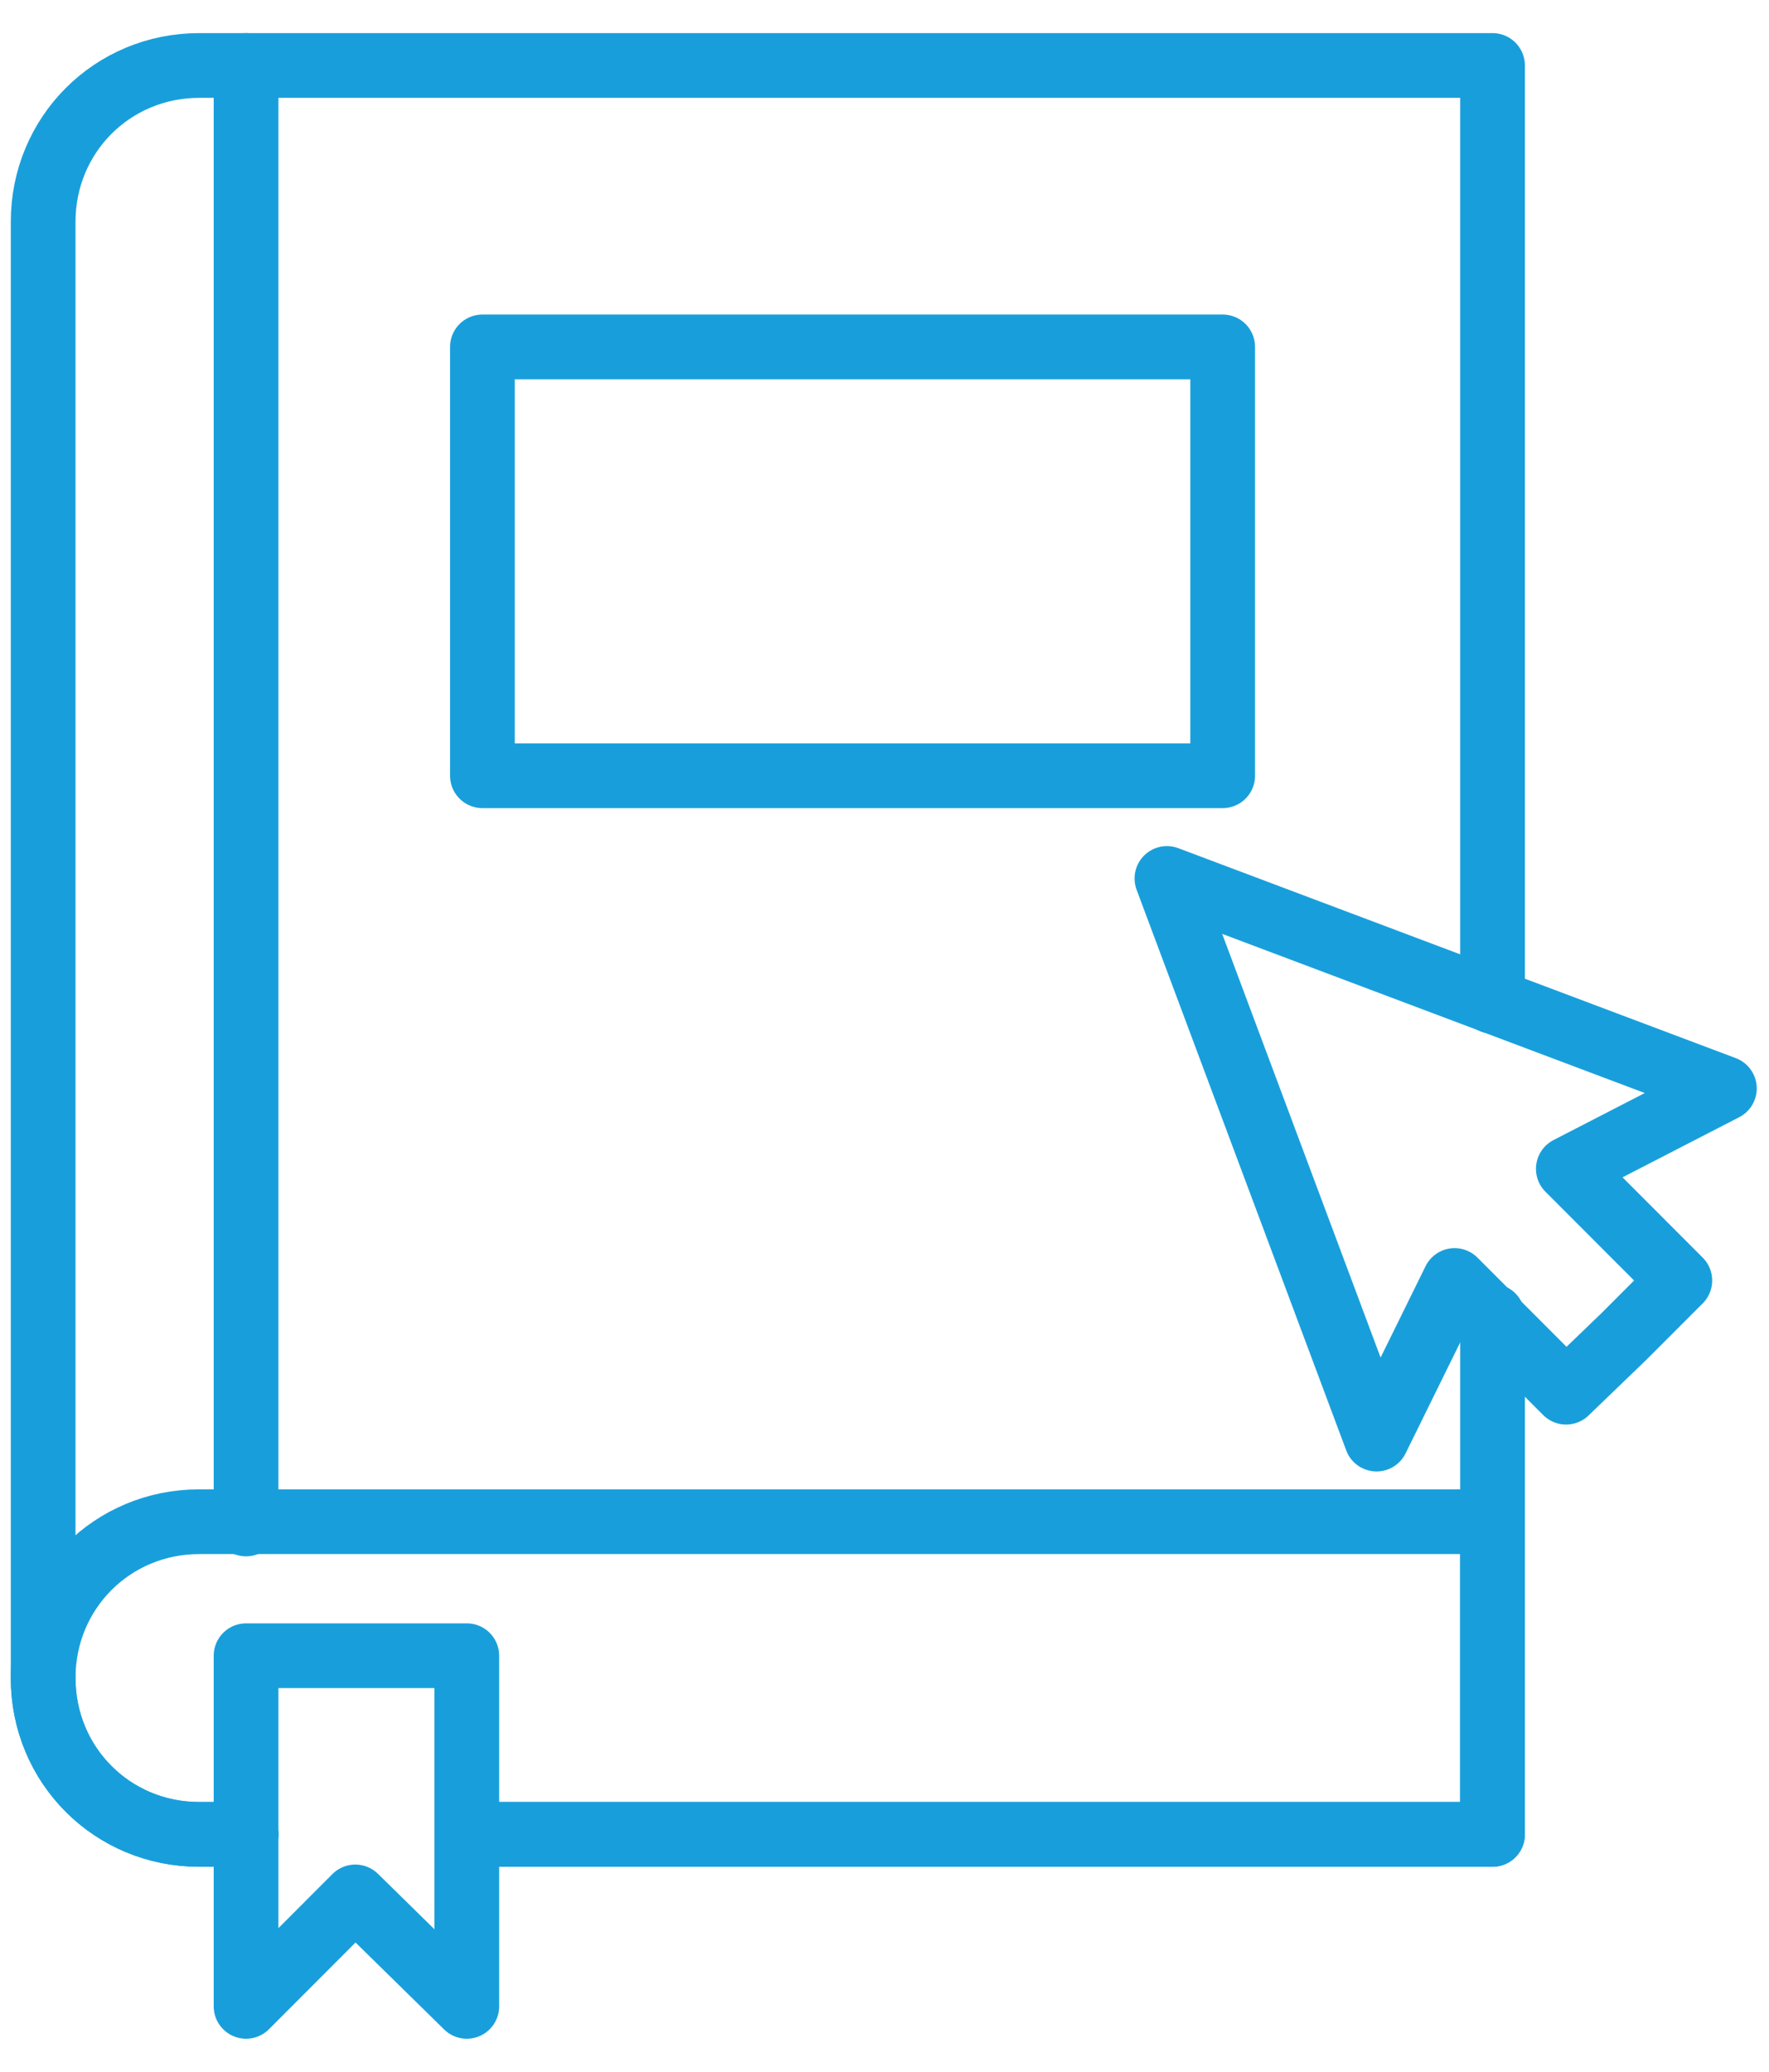
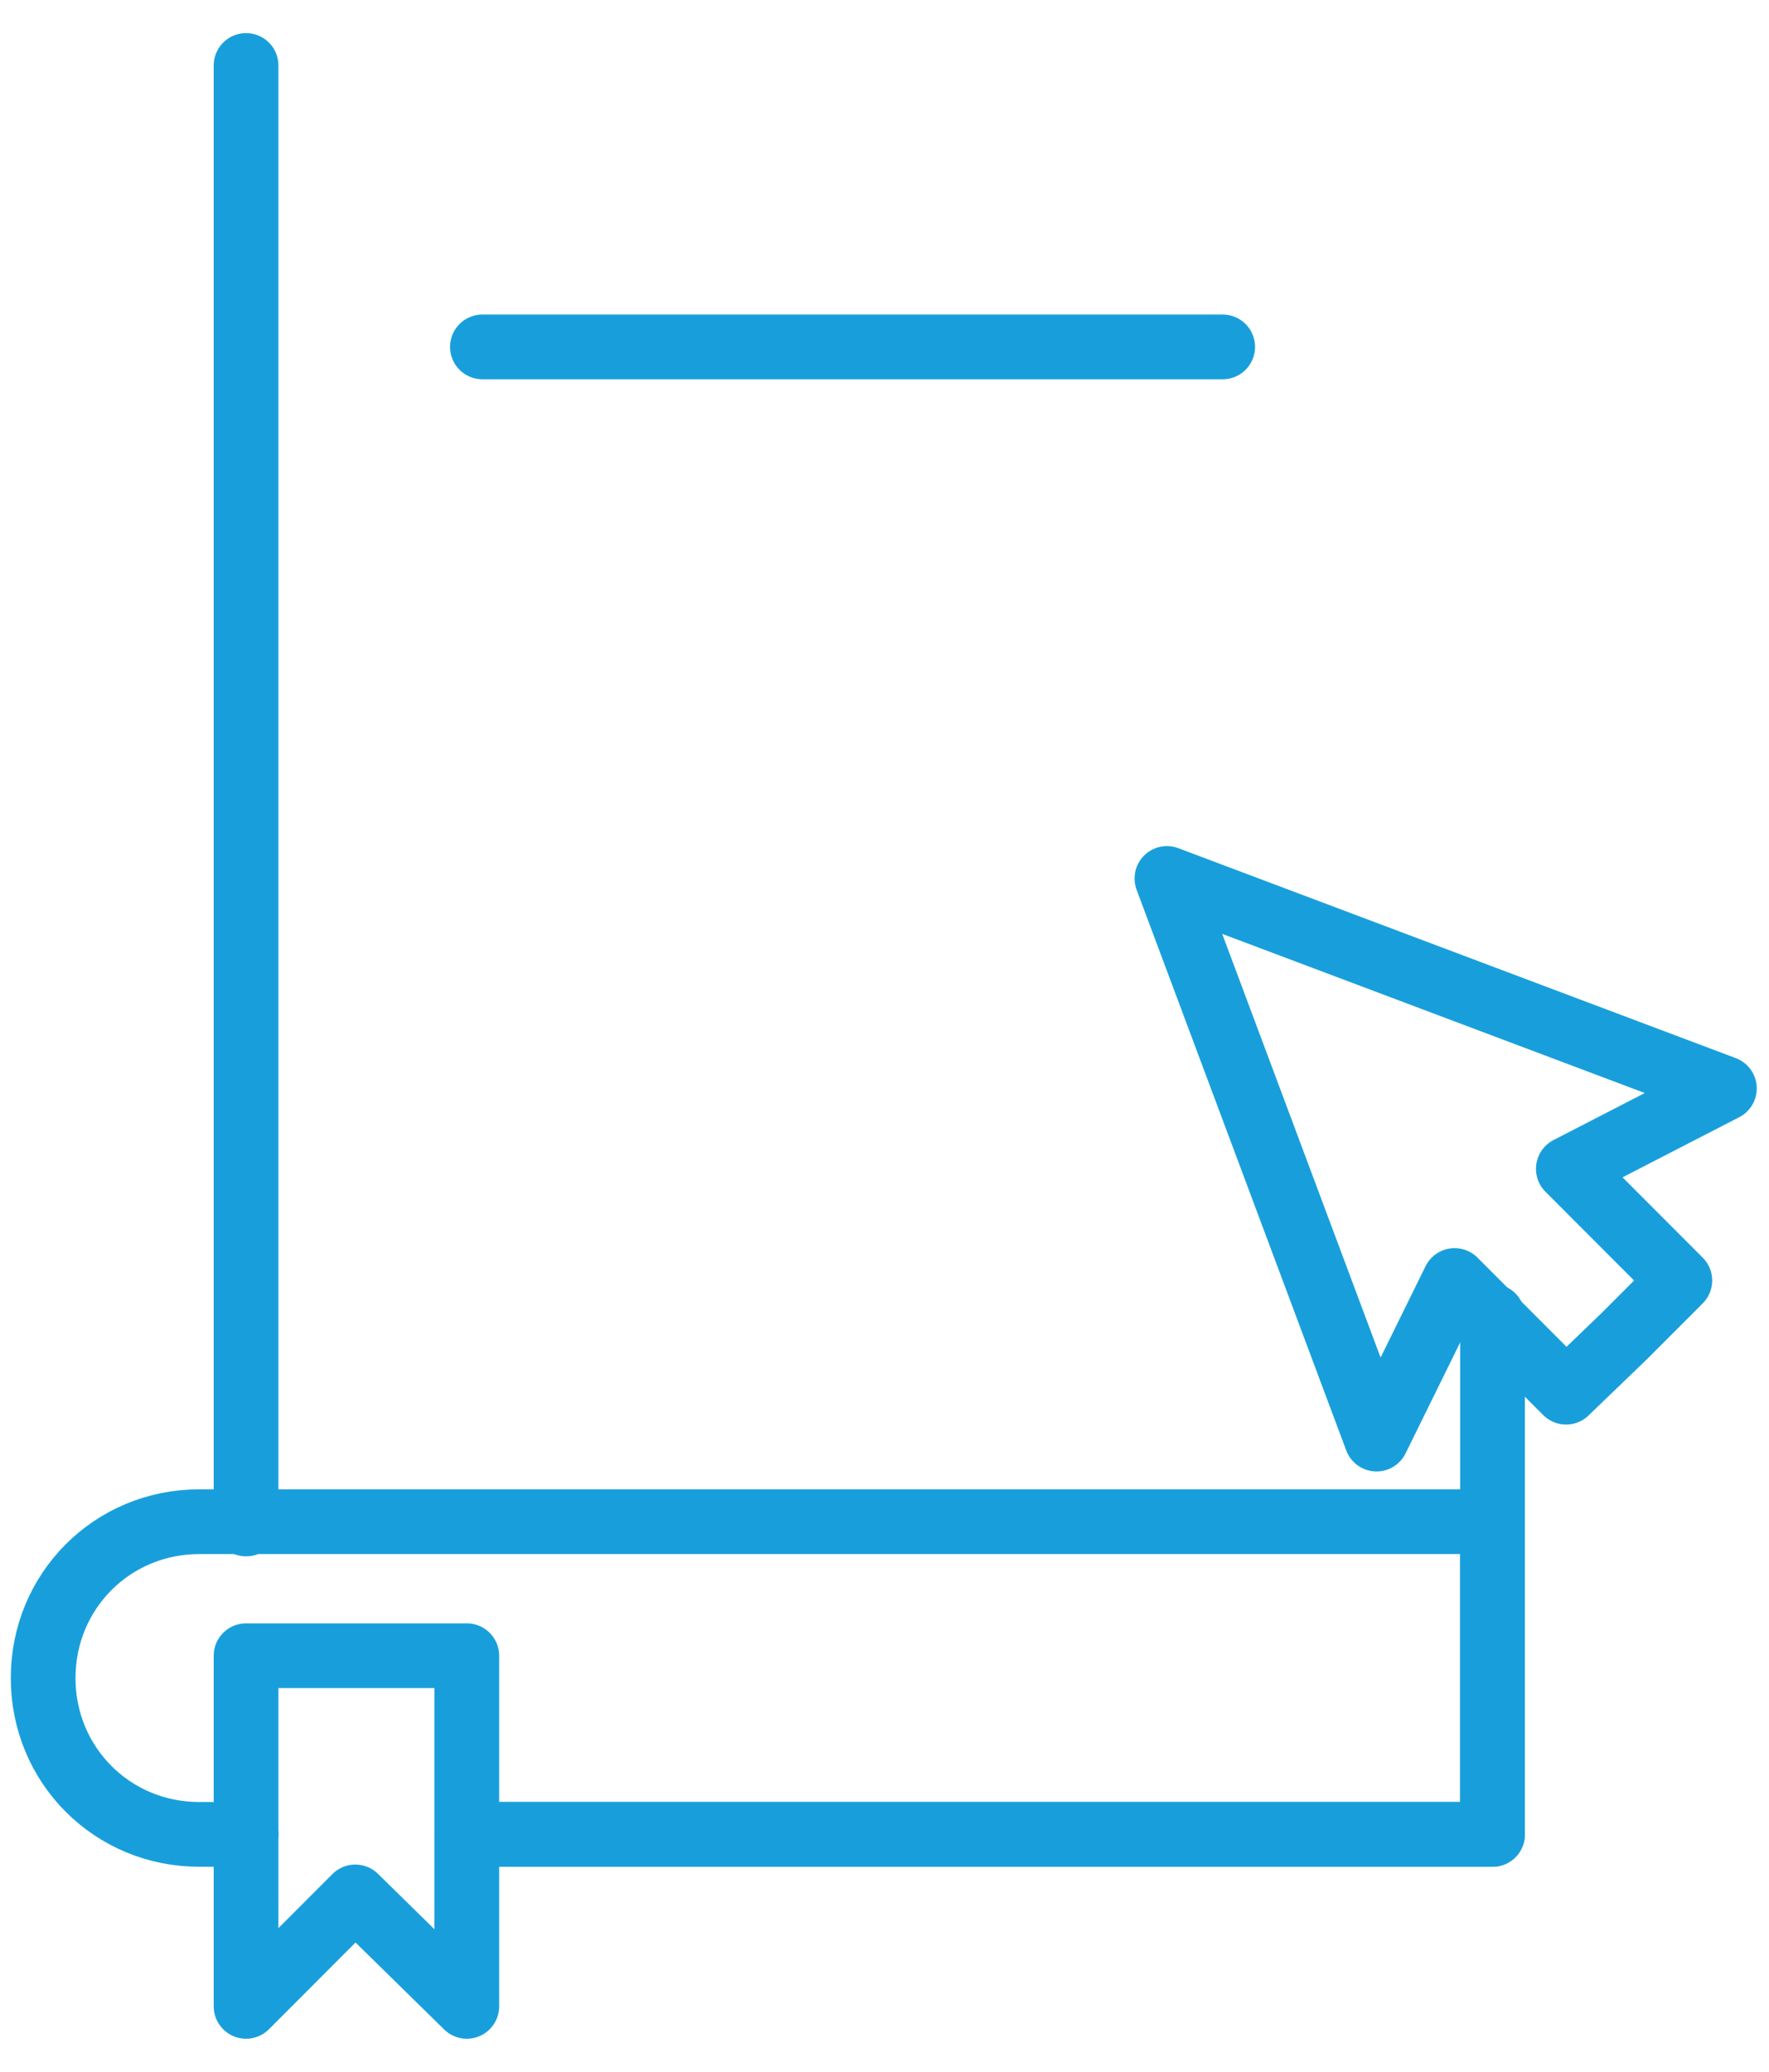
<svg xmlns="http://www.w3.org/2000/svg" width="41" height="48" viewBox="0 0 41 48" fill="none">
  <path d="M34.592 30.494V42.498H10.819" stroke="#189FDB" stroke-width="1.5" stroke-miterlimit="10" stroke-linecap="round" stroke-linejoin="round" />
-   <path d="M5.703 42.498H4.618C2.602 42.498 1 40.894 1 38.876V5.139C1 3.121 2.602 1.517 4.618 1.517H34.592V23.198" stroke="#189FDB" stroke-width="1.5" stroke-miterlimit="10" stroke-linecap="round" stroke-linejoin="round" />
  <path d="M5.703 42.498H4.618C2.602 42.498 1 40.894 1 38.876C1 36.858 2.602 35.254 4.618 35.254H34.592V42.498H10.819" stroke="#189FDB" stroke-width="1.5" stroke-miterlimit="10" stroke-linecap="round" stroke-linejoin="round" />
  <path d="M5.703 1.517V35.306" stroke="#189FDB" stroke-width="1.5" stroke-miterlimit="10" stroke-linecap="round" stroke-linejoin="round" />
  <path d="M8.235 38.359H5.703V46.482L8.235 43.947L10.819 46.482V38.359H8.235Z" stroke="#189FDB" stroke-width="1.5" stroke-miterlimit="10" stroke-linecap="round" stroke-linejoin="round" />
-   <path d="M28.338 8.037H11.181V17.972H28.338V8.037Z" stroke="#189FDB" stroke-width="1.5" stroke-miterlimit="10" stroke-linecap="round" stroke-linejoin="round" />
+   <path d="M28.338 8.037H11.181H28.338V8.037Z" stroke="#189FDB" stroke-width="1.5" stroke-miterlimit="10" stroke-linecap="round" stroke-linejoin="round" />
  <path d="M39.966 25.216L27.046 20.352L31.904 33.34L33.713 29.666L36.297 32.253L37.641 30.959L38.933 29.666L36.349 27.079L39.966 25.216Z" stroke="#189FDB" stroke-width="1.5" stroke-miterlimit="10" stroke-linecap="round" stroke-linejoin="round" />
</svg>